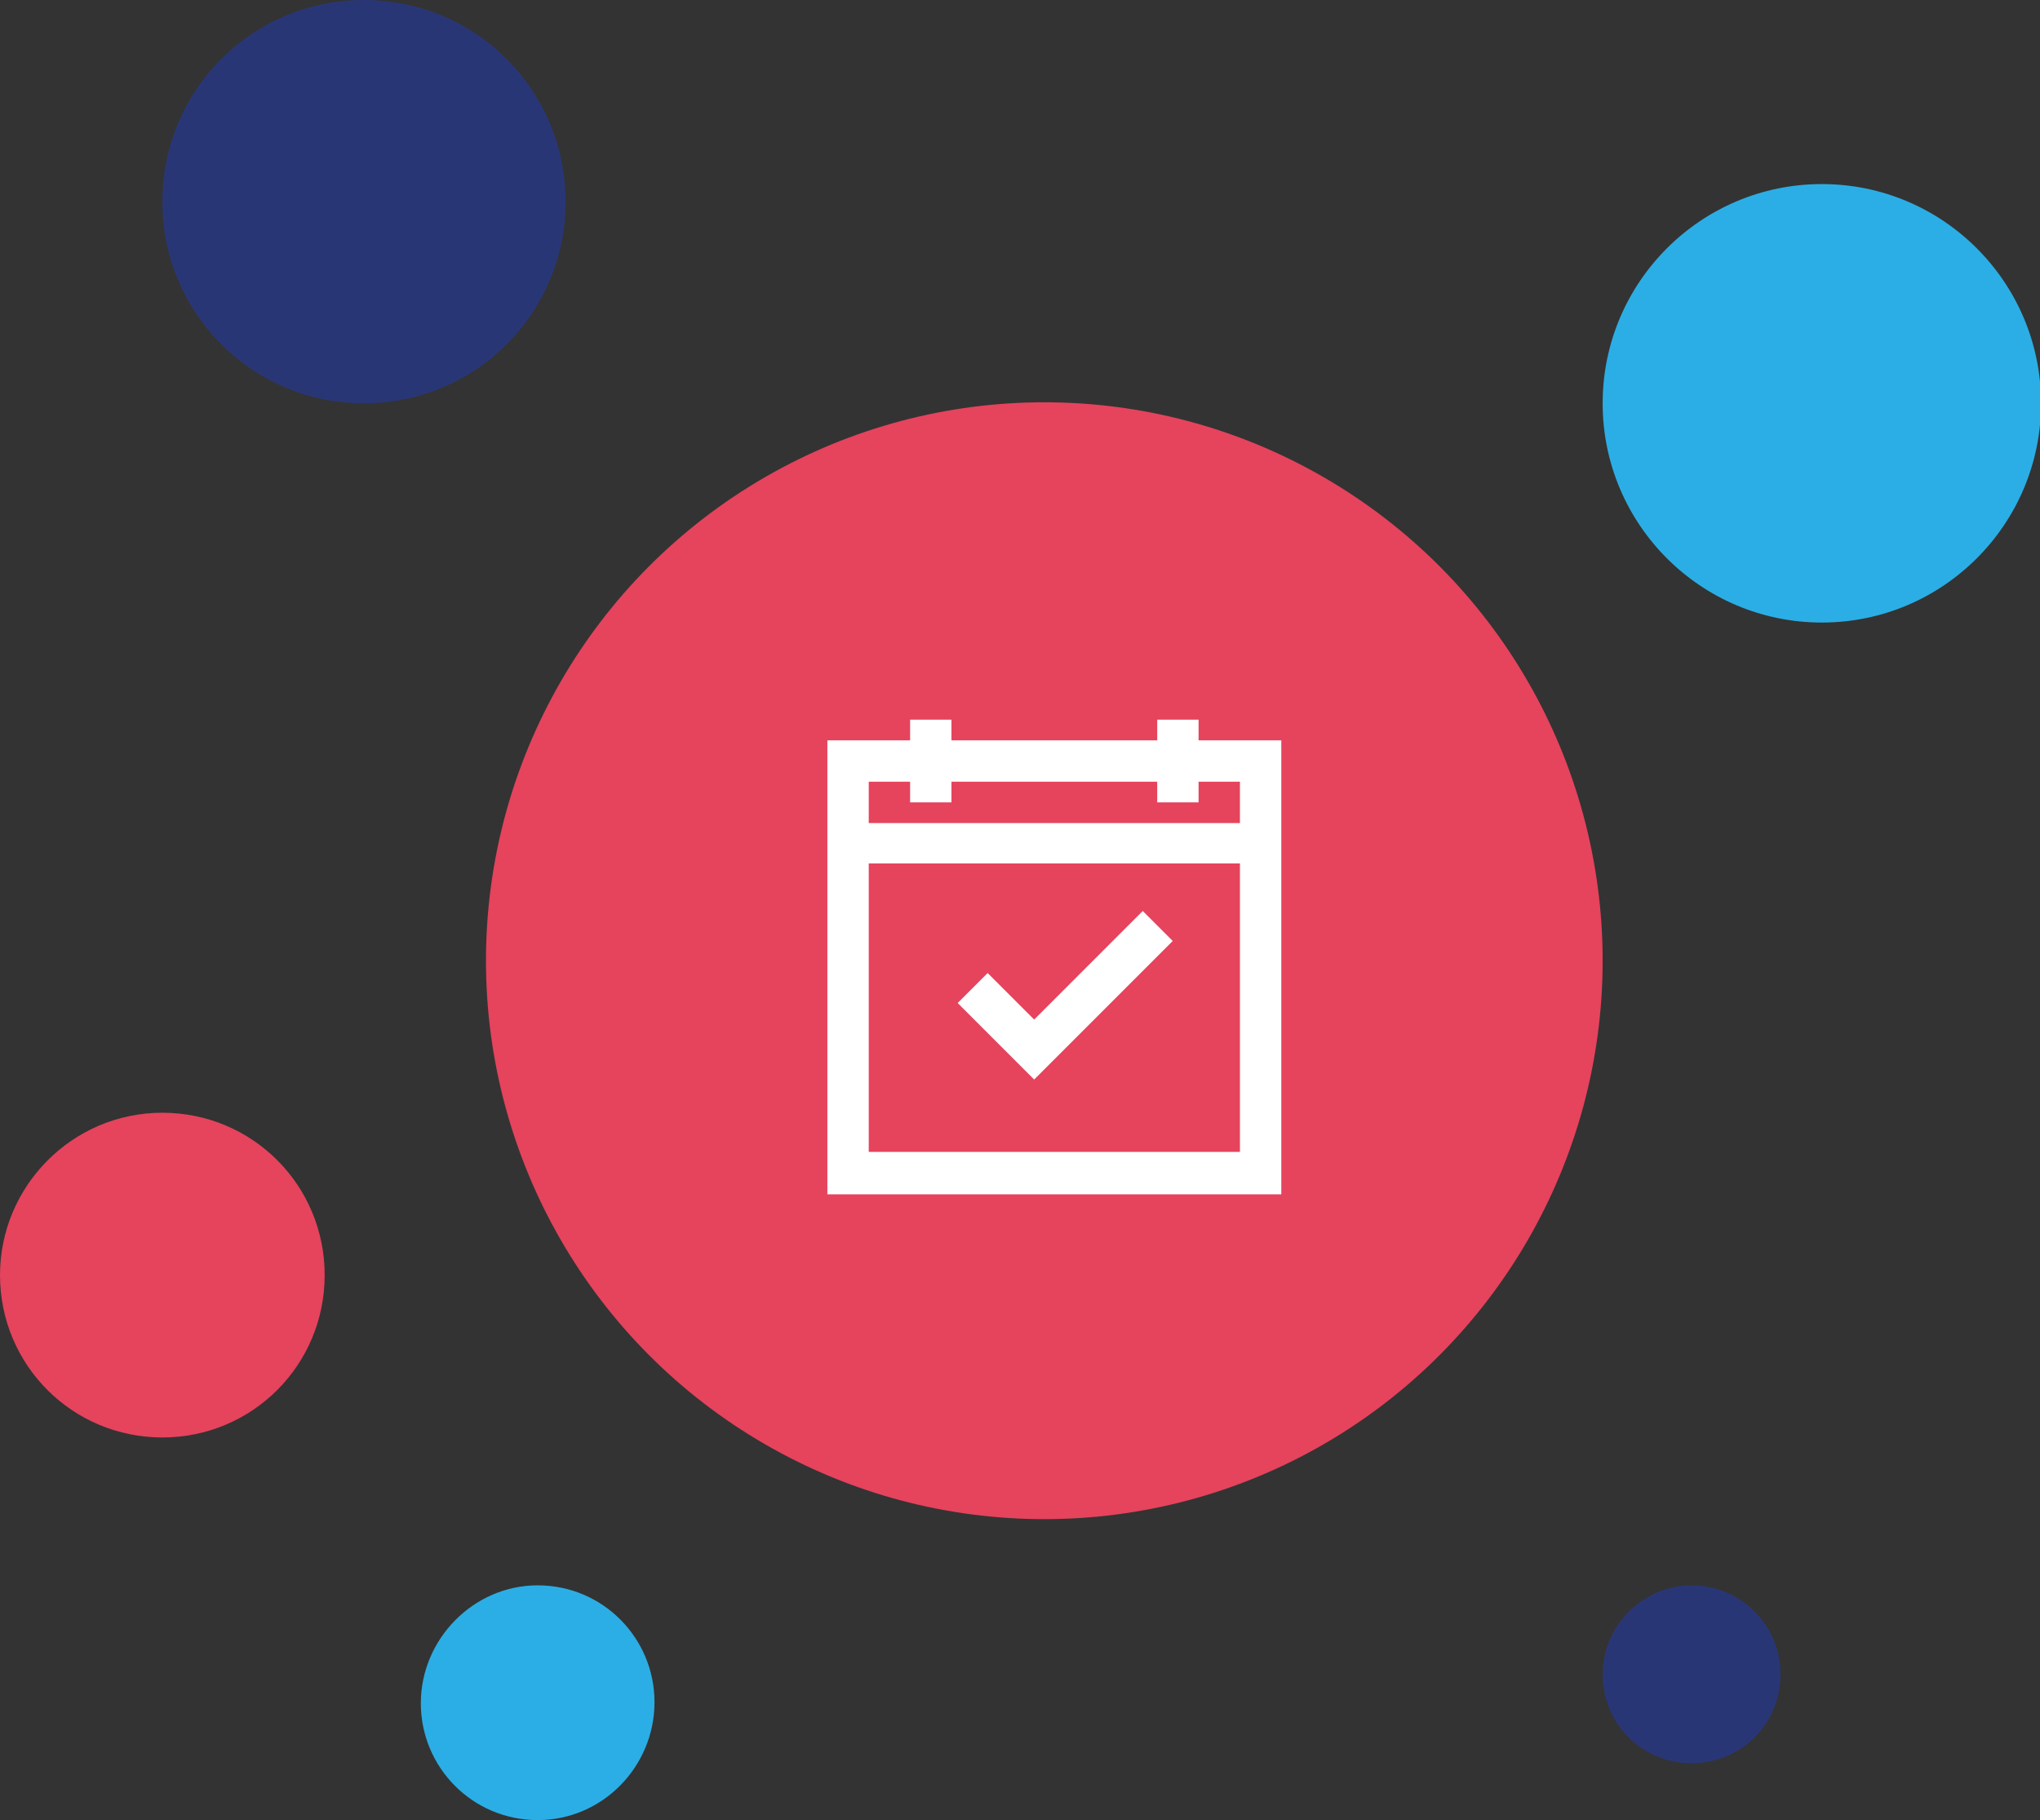
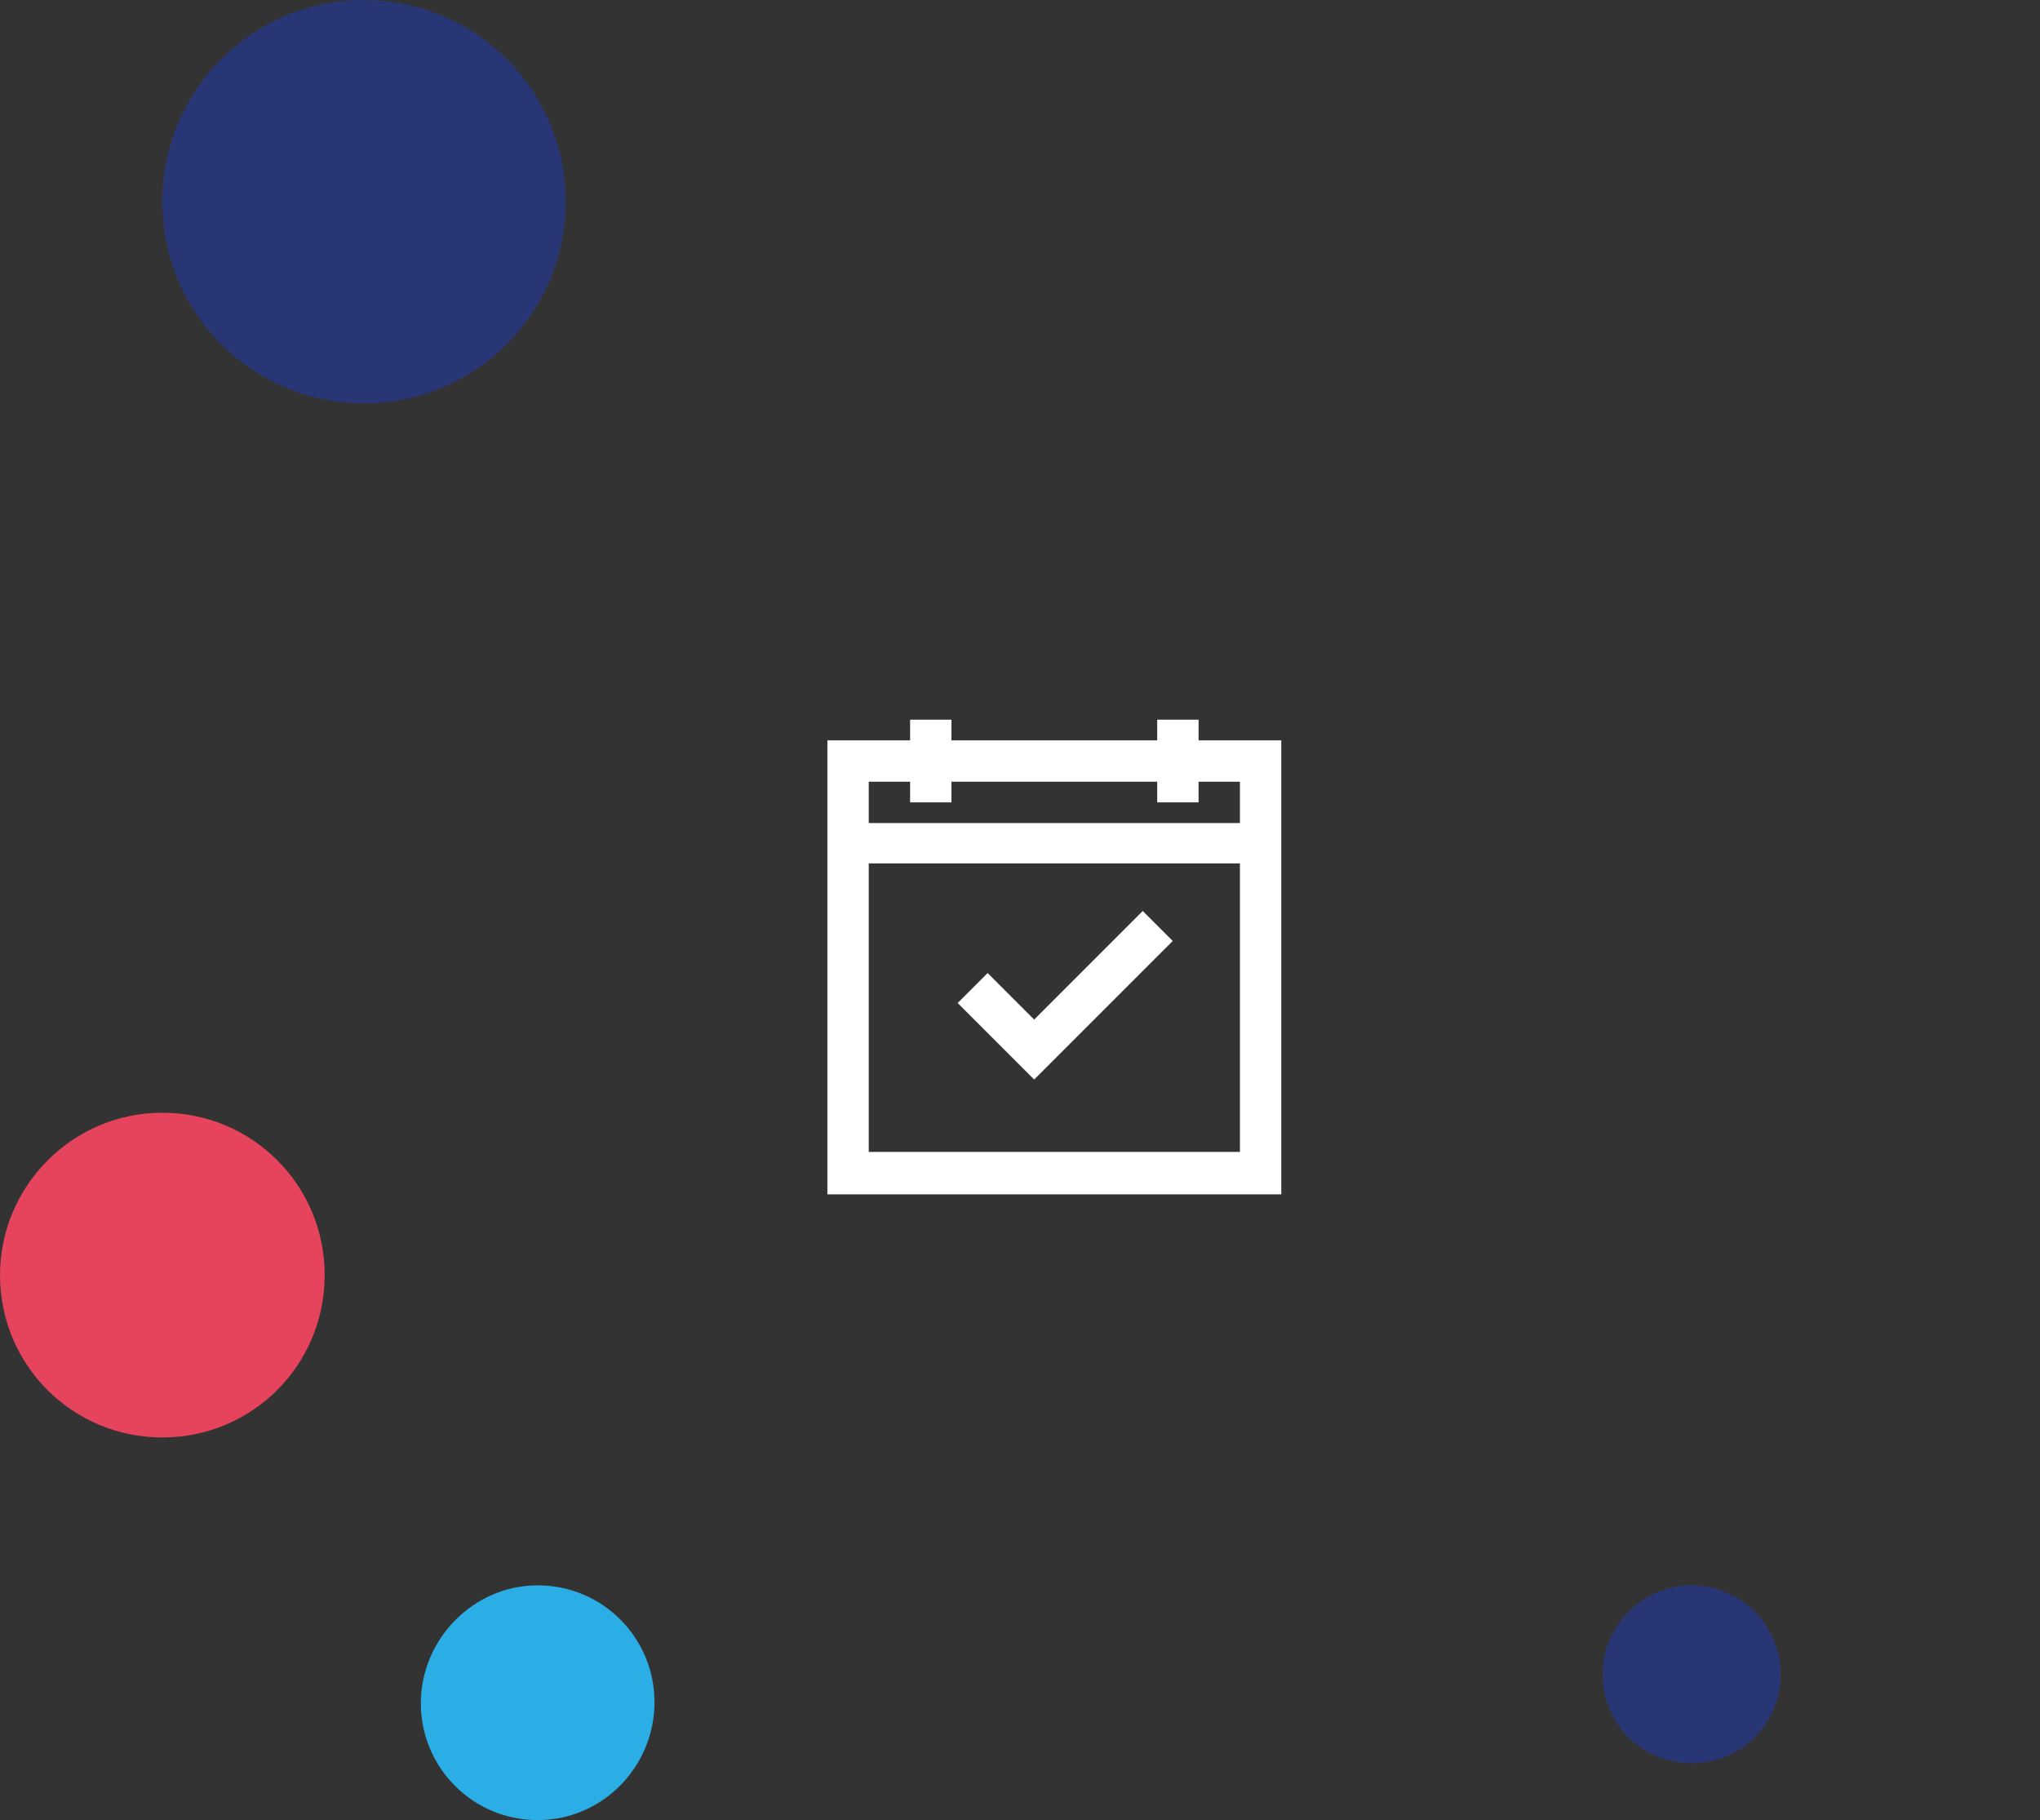
<svg xmlns="http://www.w3.org/2000/svg" version="1.1" id="Livello_1" x="0px" y="0px" viewBox="0 0 197.3 176" style="enable-background:new 0 0 197.3 176;" xml:space="preserve">
  <rect x="0" y="0" width="197.3" height="176" fill="#333333" stroke="none" />
  <style type="text/css">
	.st0{fill:#E6435D;}
	.st1{fill:#293676;}
	.st2{fill:#2BAEE5;}
	.st3{fill:#FFFFFF;}
</style>
  <g transform="translate(-340.979 -2924.11)">
    <g transform="matrix(1, 0, 0, 1, 340.98, 2924.11)">
-       <circle class="st0" cx="101" cy="92.9" r="54" />
-     </g>
+       </g>
    <g transform="matrix(1, 0, 0, 1, 340.98, 2924.11)">
      <path class="st1" d="M163.6,153.3c4.7,0,8.6,3.8,8.6,8.6s-3.8,8.6-8.6,8.6s-8.6-3.8-8.6-8.6c0,0,0,0,0,0    C155,157.2,158.9,153.3,163.6,153.3z" />
    </g>
    <g transform="matrix(1, 0, 0, 1, 340.98, 2924.11)">
      <path class="st1" d="M35.2,0C46,0,54.7,8.7,54.7,19.5S46,39,35.2,39s-19.5-8.7-19.5-19.5S24.4,0,35.2,0z" />
    </g>
    <g transform="matrix(1, 0, 0, 1, 340.98, 2924.11)">
-       <path class="st2" d="M176.2,17.8c11.7,0,21.2,9.5,21.2,21.2s-9.5,21.2-21.2,21.2c-11.7,0-21.2-9.5-21.2-21.2    S164.5,17.8,176.2,17.8C176.2,17.8,176.2,17.8,176.2,17.8z" />
-     </g>
+       </g>
    <g transform="matrix(1, 0, 0, 1, 340.98, 2924.11)">
      <path class="st2" d="M52,153.3c6.3,0,11.3,5.1,11.3,11.3S58.3,176,52,176s-11.3-5.1-11.3-11.3S45.8,153.3,52,153.3    C52,153.3,52,153.3,52,153.3z" />
    </g>
    <g transform="matrix(1, 0, 0, 1, 340.98, 2924.11)">
      <path class="st0" d="M15.7,107.6c8.7,0,15.7,7,15.7,15.7s-7,15.7-15.7,15.7S0,132,0,123.3C0,114.7,7,107.6,15.7,107.6    C15.7,107.6,15.7,107.6,15.7,107.6z" />
    </g>
    <path class="st3" d="M429,2993.7v2h-8v43.9h43.9v-43.9h-8v-2h-4v2H433v-2H429z M425,2999.7h4v2h4v-2h19.9v2h4v-2h4v4H425V2999.7z    M425,3007.6h35.9v27.9H425V3007.6z M451.5,3012.2l-10.5,10.5l-4.5-4.5l-2.9,2.9l6,6l1.4,1.4l1.4-1.4l12-12L451.5,3012.2z" />
  </g>
</svg>